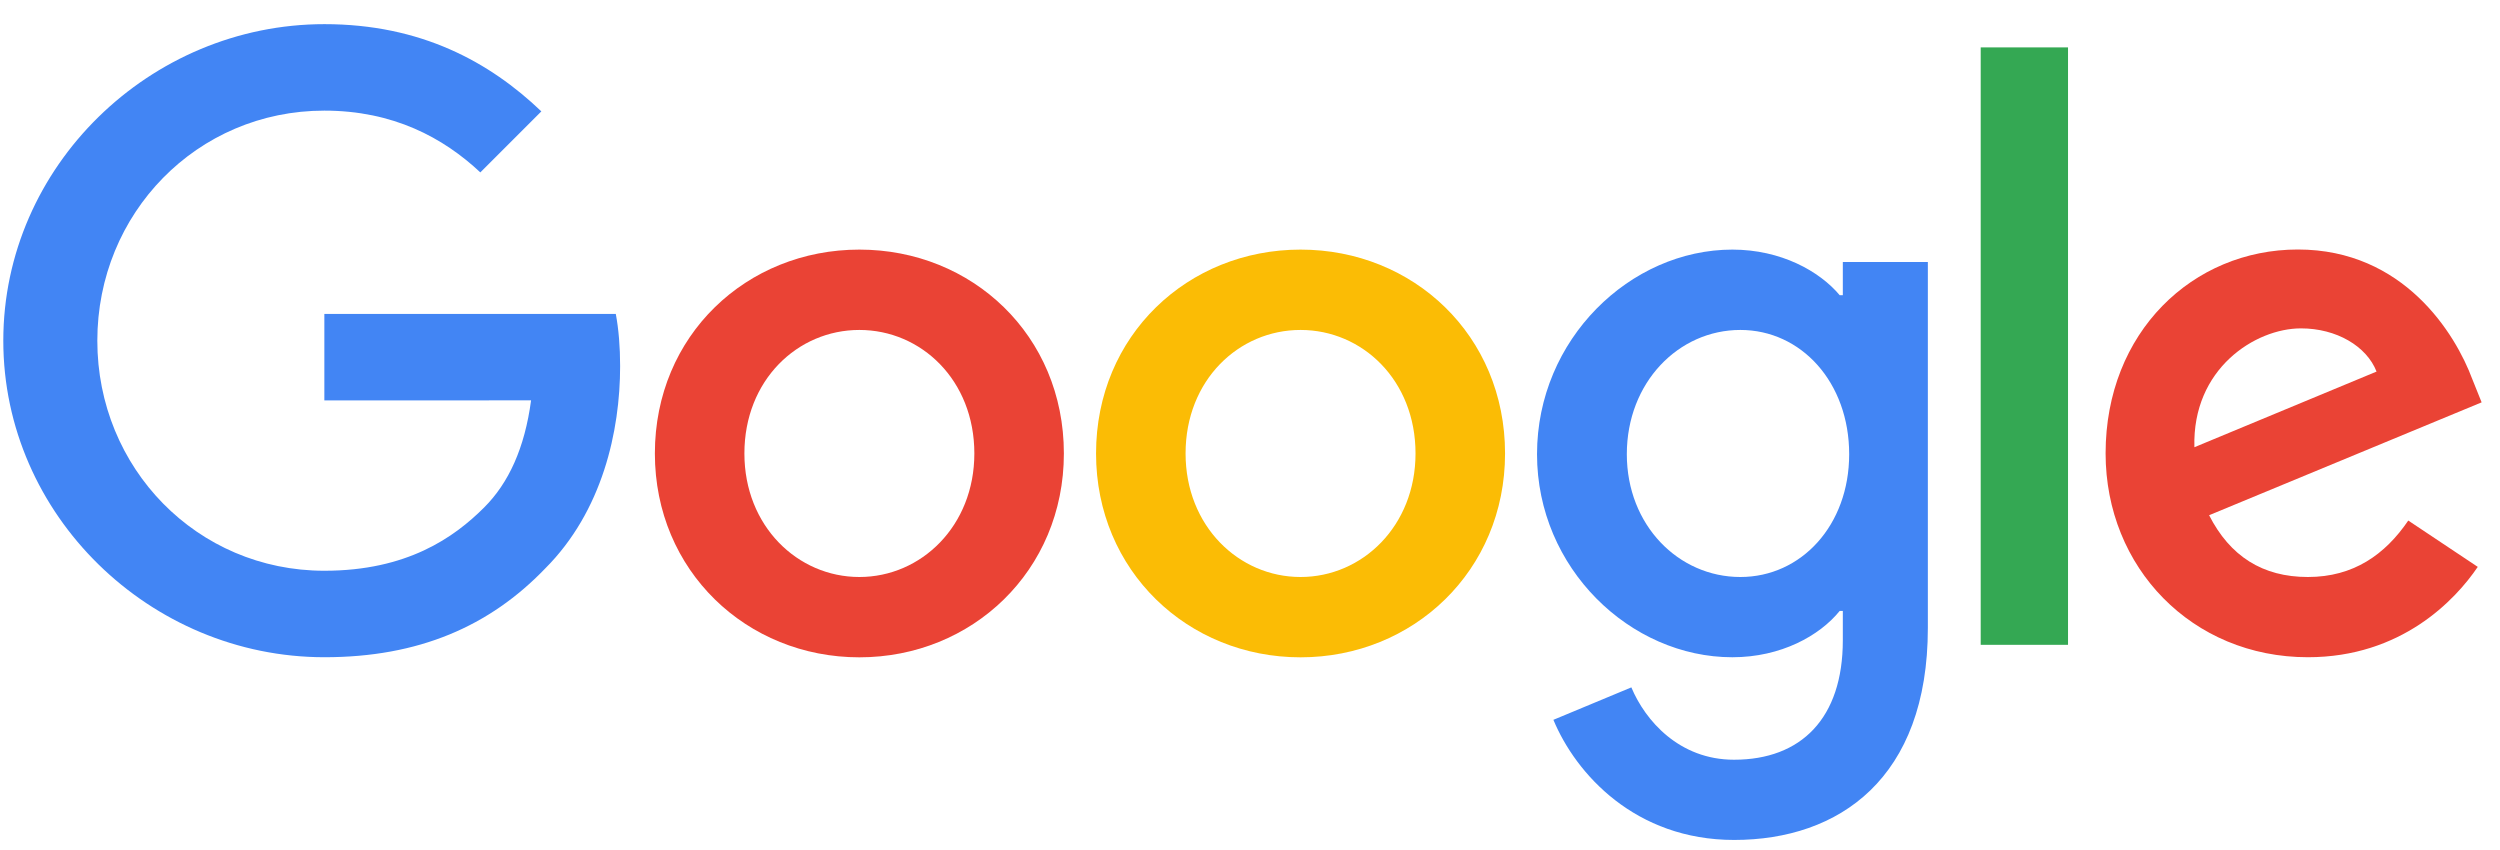
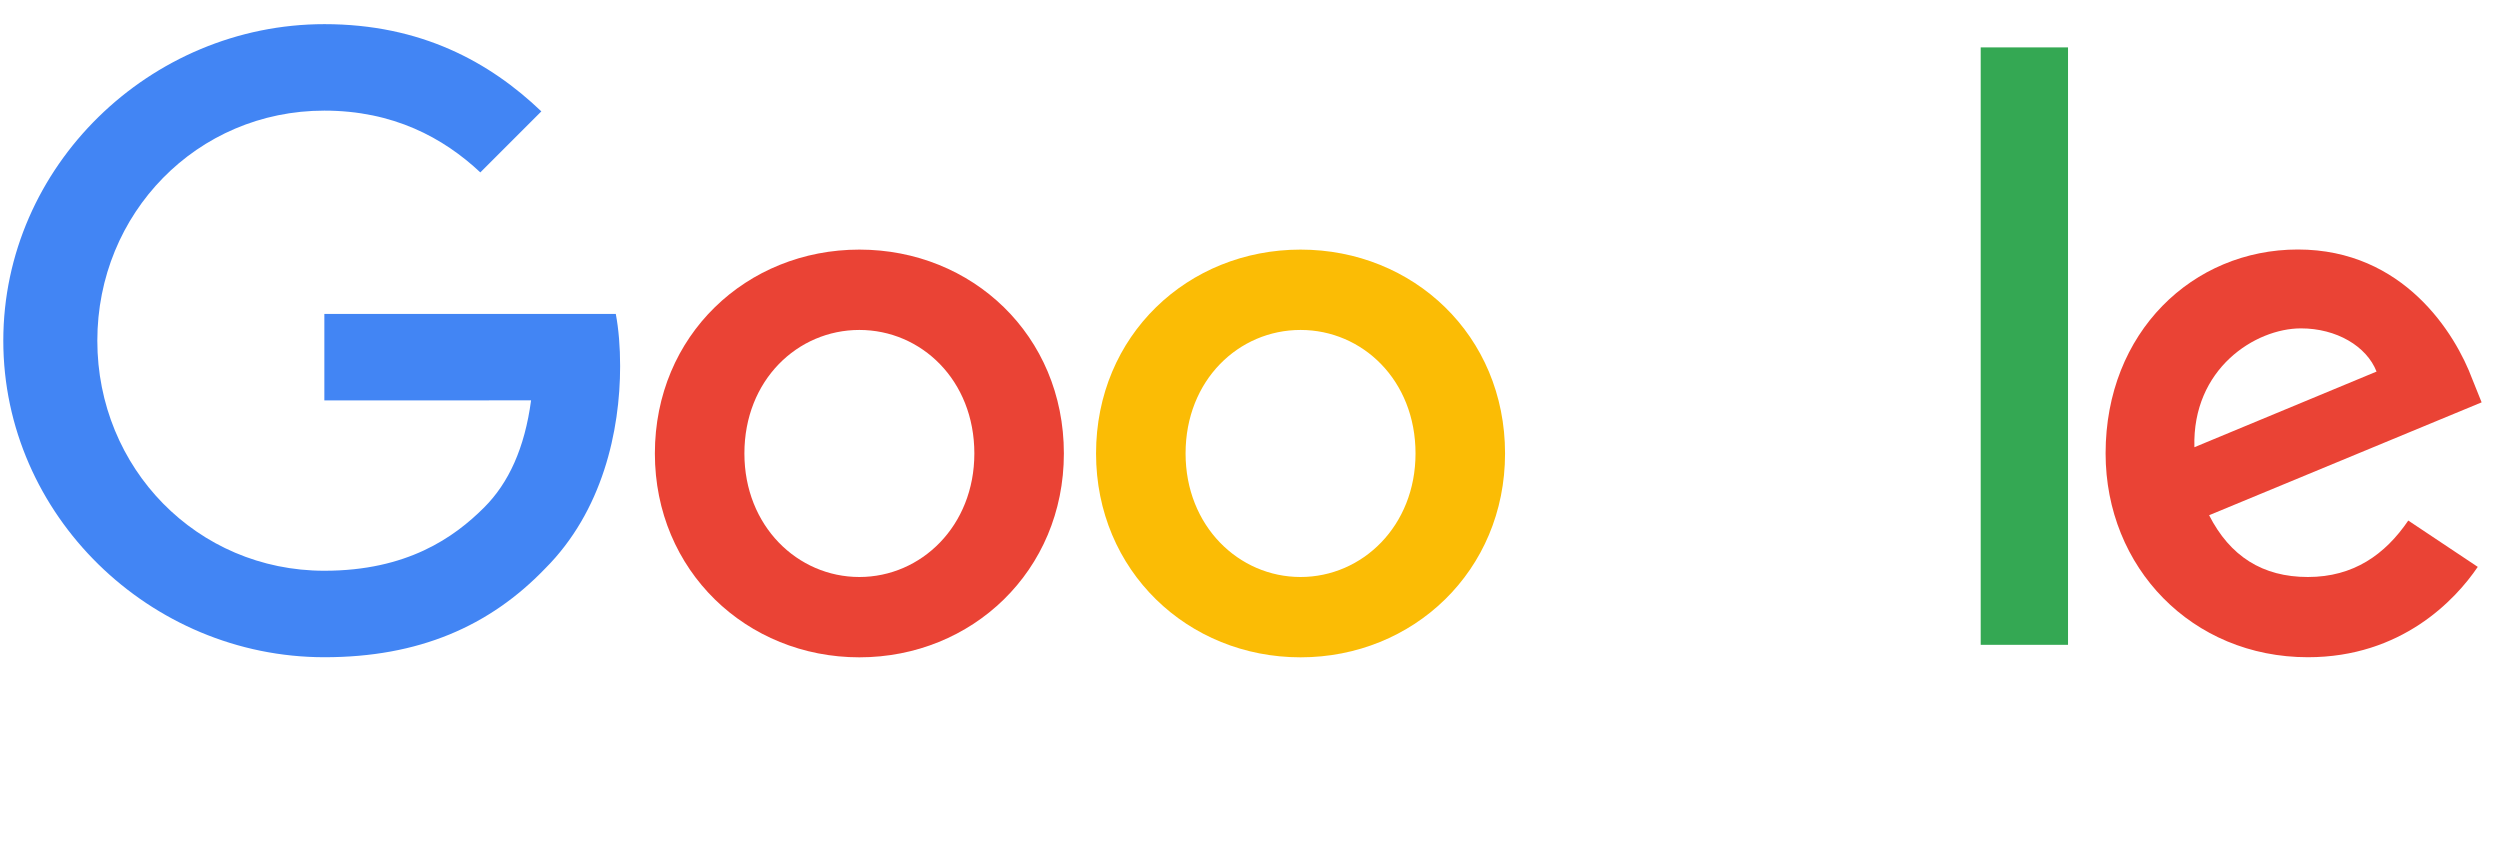
<svg xmlns="http://www.w3.org/2000/svg" width="100" height="34" viewBox="0 0 100 34" fill="none">
  <path d="M42.555 18.139C42.555 22.834 38.882 26.293 34.375 26.293C29.868 26.293 26.195 22.834 26.195 18.139C26.195 13.411 29.868 9.984 34.375 9.984C38.882 9.984 42.555 13.411 42.555 18.139ZM38.974 18.139C38.974 15.205 36.846 13.198 34.375 13.198C31.904 13.198 29.776 15.205 29.776 18.139C29.776 21.043 31.904 23.08 34.375 23.08C36.846 23.08 38.974 21.04 38.974 18.139Z" fill="#EA4335" />
  <path d="M60.202 18.139C60.202 22.834 56.529 26.293 52.022 26.293C47.515 26.293 43.842 22.834 43.842 18.139C43.842 13.415 47.515 9.984 52.022 9.984C56.529 9.984 60.202 13.411 60.202 18.139ZM56.621 18.139C56.621 15.205 54.492 13.198 52.022 13.198C49.551 13.198 47.423 15.205 47.423 18.139C47.423 21.043 49.551 23.08 52.022 23.08C54.492 23.08 56.621 21.04 56.621 18.139Z" fill="#FBBC05" />
-   <path d="M77.114 10.477V25.117C77.114 31.139 73.562 33.598 69.364 33.598C65.412 33.598 63.033 30.955 62.136 28.793L65.254 27.495C65.809 28.823 67.169 30.389 69.36 30.389C72.048 30.389 73.713 28.731 73.713 25.609V24.437H73.588C72.787 25.426 71.243 26.29 69.294 26.29C65.217 26.29 61.481 22.738 61.481 18.168C61.481 13.565 65.217 9.984 69.294 9.984C71.239 9.984 72.783 10.848 73.588 11.808H73.713V10.481H77.114V10.477ZM73.967 18.168C73.967 15.297 72.051 13.198 69.614 13.198C67.143 13.198 65.073 15.297 65.073 18.168C65.073 21.01 67.143 23.08 69.614 23.08C72.051 23.08 73.967 21.01 73.967 18.168Z" fill="#4285F4" />
  <path d="M82.721 1.896V25.793H79.228V1.896H82.721Z" fill="#34A853" />
  <path d="M96.331 20.822L99.11 22.675C98.213 24.003 96.051 26.289 92.316 26.289C87.684 26.289 84.224 22.708 84.224 18.135C84.224 13.286 87.713 9.98 91.915 9.98C96.147 9.98 98.217 13.348 98.893 15.168L99.265 16.094L88.364 20.609C89.198 22.245 90.496 23.08 92.316 23.08C94.14 23.08 95.404 22.183 96.331 20.822ZM87.776 17.889L95.062 14.863C94.662 13.844 93.456 13.135 92.037 13.135C90.217 13.135 87.684 14.742 87.776 17.889Z" fill="#EA4335" />
  <path d="M12.974 16.017V12.558H24.632C24.746 13.161 24.805 13.874 24.805 14.646C24.805 17.242 24.096 20.451 21.809 22.738C19.584 25.054 16.743 26.289 12.978 26.289C6 26.289 0.132 20.605 0.132 13.628C0.132 6.65 6 0.966 12.978 0.966C16.838 0.966 19.588 2.481 21.654 4.455L19.213 6.896C17.732 5.506 15.724 4.425 12.974 4.425C7.879 4.425 3.893 8.532 3.893 13.628C3.893 18.723 7.879 22.83 12.974 22.83C16.279 22.83 18.162 21.503 19.368 20.297C20.346 19.319 20.989 17.922 21.243 16.014L12.974 16.017Z" fill="#4285F4" />
</svg>